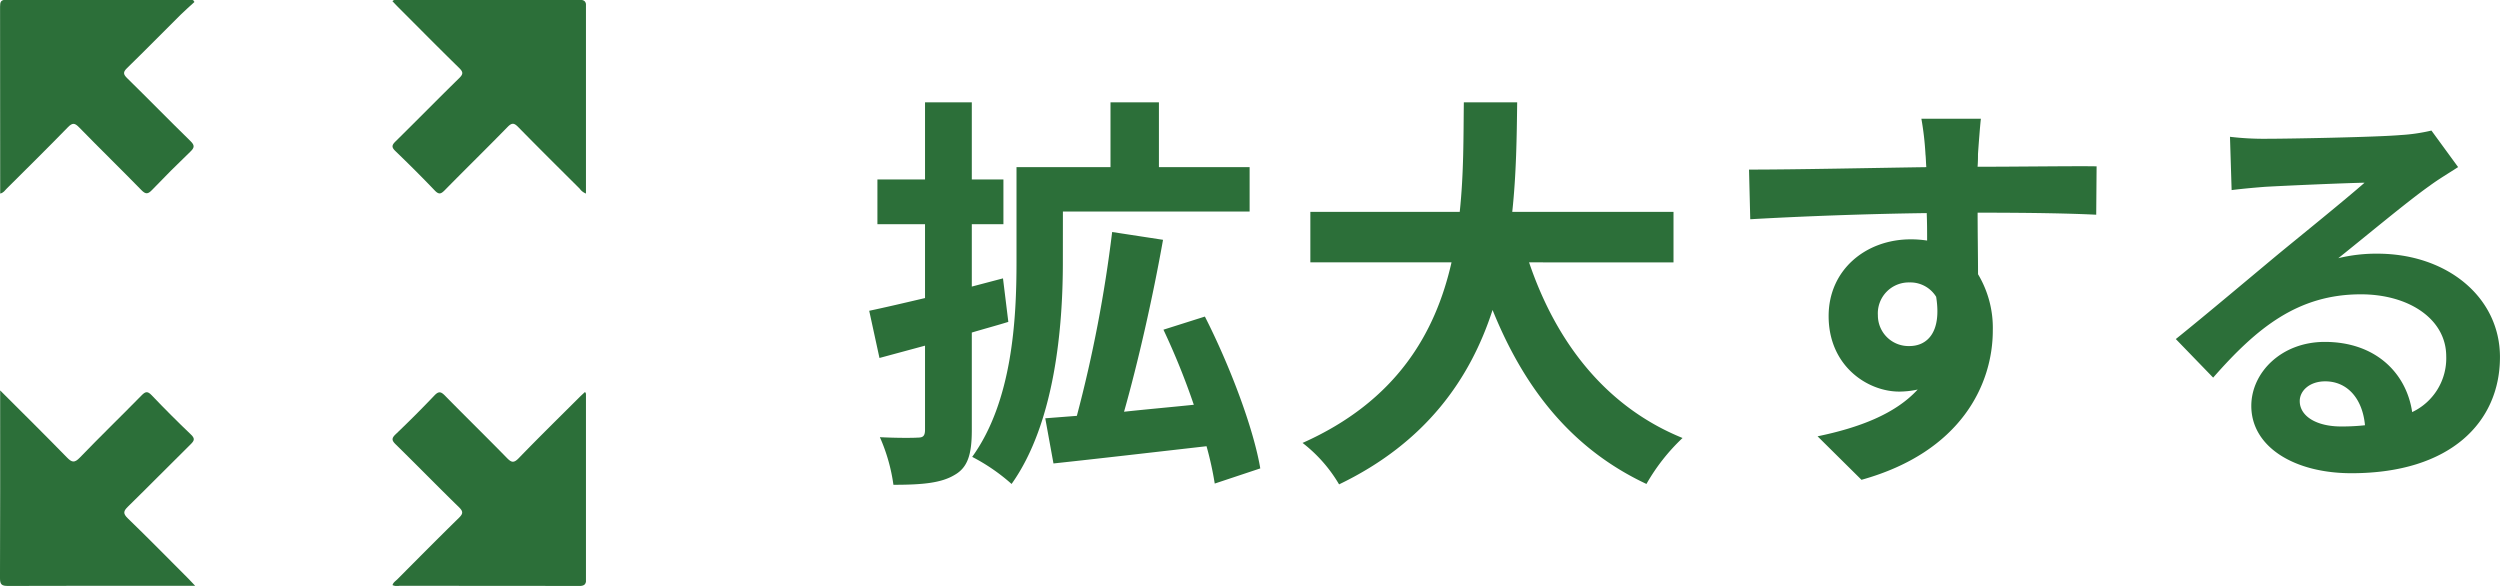
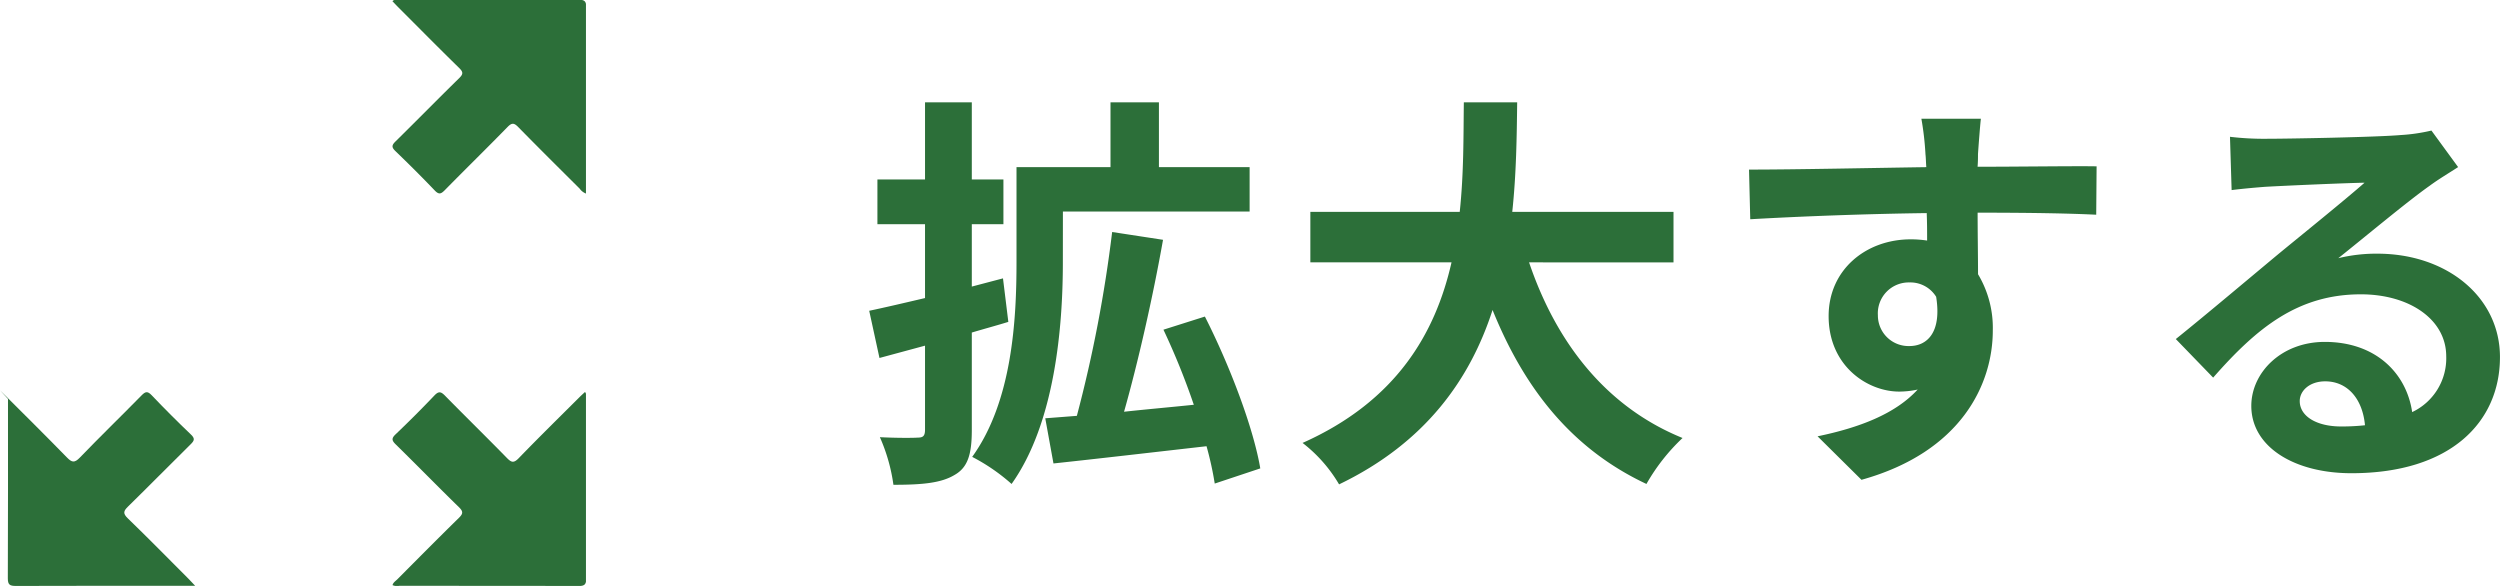
<svg xmlns="http://www.w3.org/2000/svg" width="409.584" height="96" viewBox="0 0 409.584 96">
  <defs>
    <clipPath id="a">
      <rect width="96" height="96" transform="translate(0 0.045)" fill="#2c6f39" />
    </clipPath>
  </defs>
  <g transform="translate(13299.996 16368.955)">
    <path d="M141.229,37.154,136.12,38.5V28.28H141.3V20.952H136.12V8.312h-7.664v12.64h-7.8V28.28h7.8v12.1c-3.429.807-6.589,1.546-9.144,2.084l1.681,7.732,7.463-2.017V61.963c0,1.008-.336,1.277-1.143,1.277-.874.067-3.63.067-6.253-.067a29.049,29.049,0,0,1,2.219,7.8c4.639,0,7.8-.269,10.017-1.614,2.151-1.21,2.824-3.362,2.824-7.328v-16c2.017-.605,4.034-1.143,5.984-1.748ZM151.045,26.2h30.59V18.935H166.777V8.312h-7.933V18.935h-15.4v15.53c0,9.412-.672,22.791-7.261,31.935a31.366,31.366,0,0,1,6.454,4.437c7.127-10.017,8.4-25.817,8.4-36.305Zm32.338,42.087c-1.143-6.723-5.042-16.942-9.076-24.876l-6.79,2.151a117.512,117.512,0,0,1,4.975,12.3c-3.832.4-7.732.74-11.429,1.143,2.286-8.068,4.706-18.69,6.387-28.17l-8.337-1.277a221.134,221.134,0,0,1-5.782,30.12l-5.177.4,1.345,7.4c6.925-.74,16.2-1.815,25.077-2.824a53.994,53.994,0,0,1,1.345,6.118Zm67.7-33.75V26.263H224.664c.672-6.253.74-12.438.807-17.951h-8.74c-.067,5.513,0,11.631-.672,17.951H191.586v8.269h23.128C212.091,46.1,205.7,57.257,190.308,64.114a23.687,23.687,0,0,1,5.984,6.79c14.253-6.858,21.514-17.346,25.145-28.573,5.244,12.976,13.043,22.791,25.212,28.506a32.175,32.175,0,0,1,5.916-7.53c-12.572-5.11-20.707-15.665-25.145-28.775ZM301.442,11h-9.749a48.775,48.775,0,0,1,.672,5.849c.067.538.067,1.21.134,2.084-9.143.134-21.38.4-29.044.4l.2,8.135c8.269-.471,18.758-.874,28.91-1.008.067,1.479.067,3.025.067,4.5a17.447,17.447,0,0,0-2.689-.2c-7.328,0-13.446,4.975-13.446,12.572,0,8.2,6.387,12.371,11.564,12.371a14.375,14.375,0,0,0,3.025-.336c-3.7,4.034-9.614,6.253-16.4,7.664l7.194,7.127c16.4-4.572,21.514-15.732,21.514-24.472a17.11,17.11,0,0,0-2.42-9.211c0-2.958-.067-6.656-.067-10.085,9.143,0,15.4.134,19.43.336L320.4,18.8c-3.5-.067-12.707.067-19.5.067.067-.807.067-1.546.067-2.084C301.039,15.707,301.308,12.077,301.442,11Zm-16.875,32.2a5.062,5.062,0,0,1,5.177-5.379,4.957,4.957,0,0,1,4.37,2.353c.941,5.916-1.546,8.068-4.37,8.068A5.02,5.02,0,0,1,284.567,43.205Zm69.114,14.051c0-1.681,1.614-3.227,4.168-3.227,3.63,0,6.118,2.824,6.521,7.194a35.1,35.1,0,0,1-3.9.2C356.437,61.425,353.681,59.744,353.681,57.257Zm-11.429-43.3.269,8.74c1.546-.2,3.7-.4,5.513-.538,3.563-.2,12.841-.605,16.27-.672-3.294,2.891-10.286,8.538-14.051,11.631-3.967,3.294-12.1,10.152-16.875,13.984l6.118,6.32c7.194-8.2,13.917-13.648,24.2-13.648,7.933,0,13.984,4.1,13.984,10.152a9.744,9.744,0,0,1-5.58,9.143c-.941-6.387-5.984-11.5-14.32-11.5-7.127,0-12.034,5.042-12.034,10.488,0,6.723,7.059,11.026,16.4,11.026,16.27,0,24.338-8.4,24.338-19.027,0-9.816-8.673-16.942-20.1-16.942a26.264,26.264,0,0,0-6.387.74c4.236-3.362,11.295-9.278,14.925-11.833,1.546-1.143,3.16-2.084,4.706-3.093l-4.37-5.984a29.374,29.374,0,0,1-5.11.74c-3.832.336-18.22.605-21.783.605A46.655,46.655,0,0,1,342.252,13.959Z" transform="translate(-13276.902 -16360.503)" fill="#2c6f39" />
    <g transform="translate(-13299.996 -16369)">
      <g clip-path="url(#a)">
-         <path d="M.027,255.552c3.824,3.825,7.413,7.362,10.928,10.971.809.83,1.239.953,2.115.045,3.325-3.447,6.766-6.781,10.121-10.2.635-.647.983-.734,1.656-.029q3.148,3.3,6.447,6.452c.661.635.56.975-.037,1.563-3.443,3.39-6.824,6.842-10.279,10.219-.751.735-.873,1.131-.04,1.936,3.382,3.273,6.679,6.633,10.006,9.963.286.287.557.589,1.029,1.089H30.69c-9.788,0-19.577-.015-29.365.023-1,0-1.331-.189-1.326-1.269.046-9.788.027-19.577.027-29.365Z" transform="translate(0 -191.543)" fill="#2c6f39" />
+         <path d="M.027,255.552c3.824,3.825,7.413,7.362,10.928,10.971.809.83,1.239.953,2.115.045,3.325-3.447,6.766-6.781,10.121-10.2.635-.647.983-.734,1.656-.029q3.148,3.3,6.447,6.452c.661.635.56.975-.037,1.563-3.443,3.39-6.824,6.842-10.279,10.219-.751.735-.873,1.131-.04,1.936,3.382,3.273,6.679,6.633,10.006,9.963.286.287.557.589,1.029,1.089c-9.788,0-19.577-.015-29.365.023-1,0-1.331-.189-1.326-1.269.046-9.788.027-19.577.027-29.365Z" transform="translate(0 -191.543)" fill="#2c6f39" />
        <path d="M256.755,288.167c.119-.443.5-.657.78-.938,3.35-3.365,6.693-6.737,10.082-10.062.672-.659.768-1.028.034-1.744-3.487-3.4-6.893-6.89-10.371-10.3-.651-.639-.725-.988-.023-1.657q3.253-3.1,6.359-6.362c.715-.753,1.091-.622,1.745.044,3.356,3.417,6.781,6.766,10.129,10.192.733.75,1.128.873,1.933.042,3.272-3.382,6.632-6.679,9.962-10,.286-.286.589-.556.905-.853.3.388.168.771.168,1.118.009,9.788-.009,19.575.031,29.363,0,1.02-.221,1.317-1.283,1.312-9.787-.044-19.575-.024-29.363-.032a1.8,1.8,0,0,1-1.089-.113" transform="translate(-192.444 -192.268)" fill="#2c6f39" />
-         <path d="M31.894.377c-.759.7-1.542,1.374-2.274,2.1-2.924,2.9-5.811,5.847-8.764,8.722-.684.665-.647,1.016.013,1.663,3.477,3.411,6.882,6.895,10.366,10.3.722.705.671,1.081-.021,1.744q-3.2,3.069-6.27,6.269c-.66.687-1.032.751-1.741.025C19.83,27.745,16.37,24.375,13,20.921c-.71-.727-1.087-.8-1.836-.03-3.31,3.4-6.689,6.734-10.053,10.082-.28.278-.487.667-1.046.793V30.639Q.061,15.9.045,1.165C.043.36.155.008,1.1.011,11.089.047,21.08.033,31.071.035c.2,0,.4.019.6.029l.22.314" transform="translate(-0.034 -0.008)" fill="#2c6f39" />
        <path d="M288.415,31.766a2.284,2.284,0,0,1-1.053-.817C284,27.6,280.628,24.26,277.306,20.871c-.663-.676-1.031-.762-1.744-.032-3.4,3.485-6.885,6.891-10.3,10.365-.625.636-.97.755-1.652.039-2.1-2.2-4.254-4.341-6.442-6.45-.64-.617-.6-.959.014-1.564,3.5-3.444,6.941-6.953,10.451-10.389.681-.666.65-1.007-.012-1.655-3.361-3.291-6.669-6.636-9.994-9.963-.316-.316-.62-.645-.941-.981.365-.364.758-.208,1.1-.208C267.574.024,277.357.042,287.14,0c1.034,0,1.306.247,1.3,1.292-.043,9.783-.025,19.566-.025,29.349v1.124" transform="translate(-192.394 -0.001)" fill="#2c6f39" />
      </g>
    </g>
  </g>
</svg>